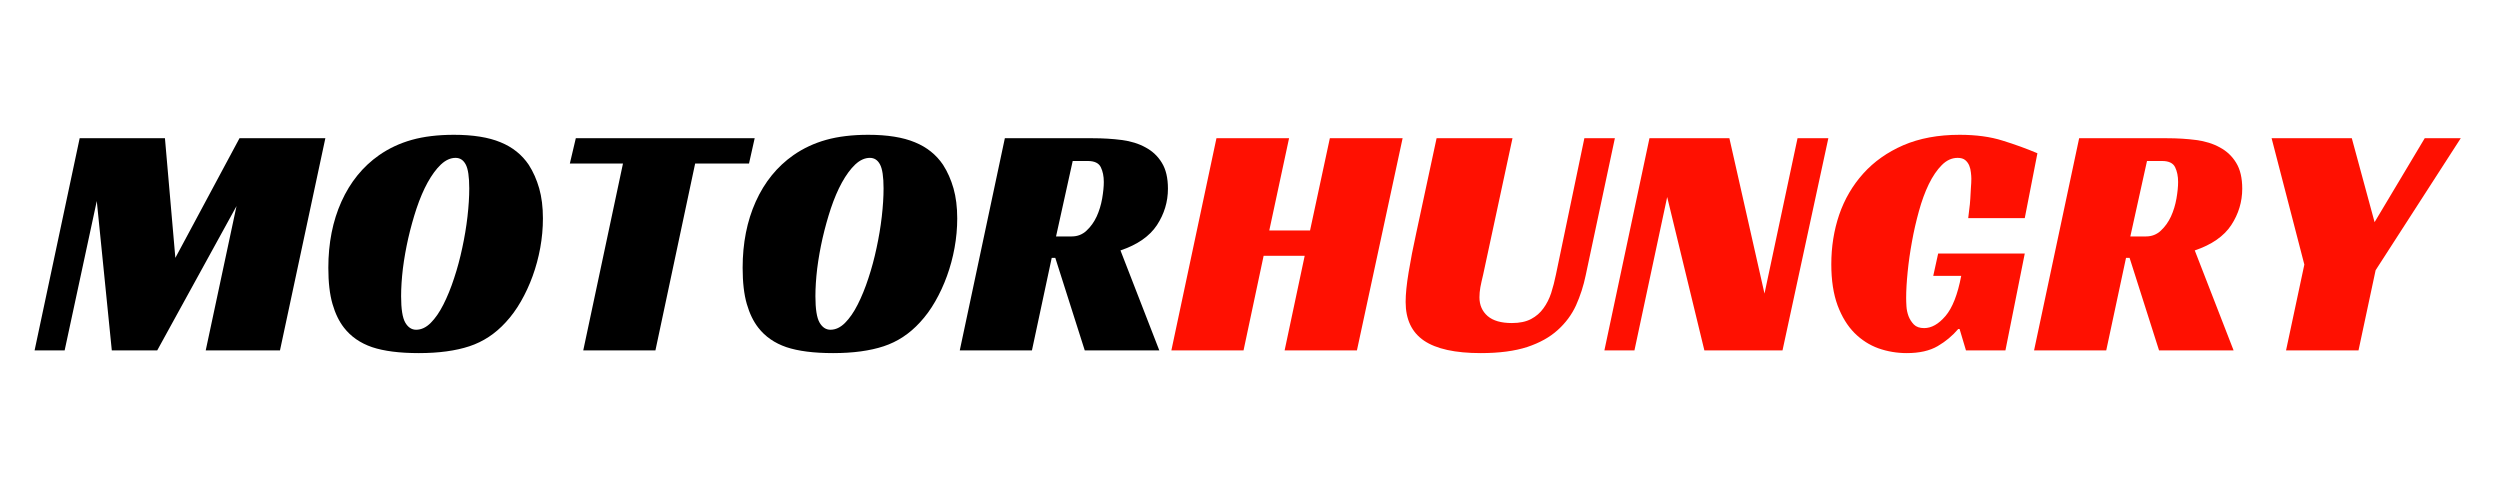
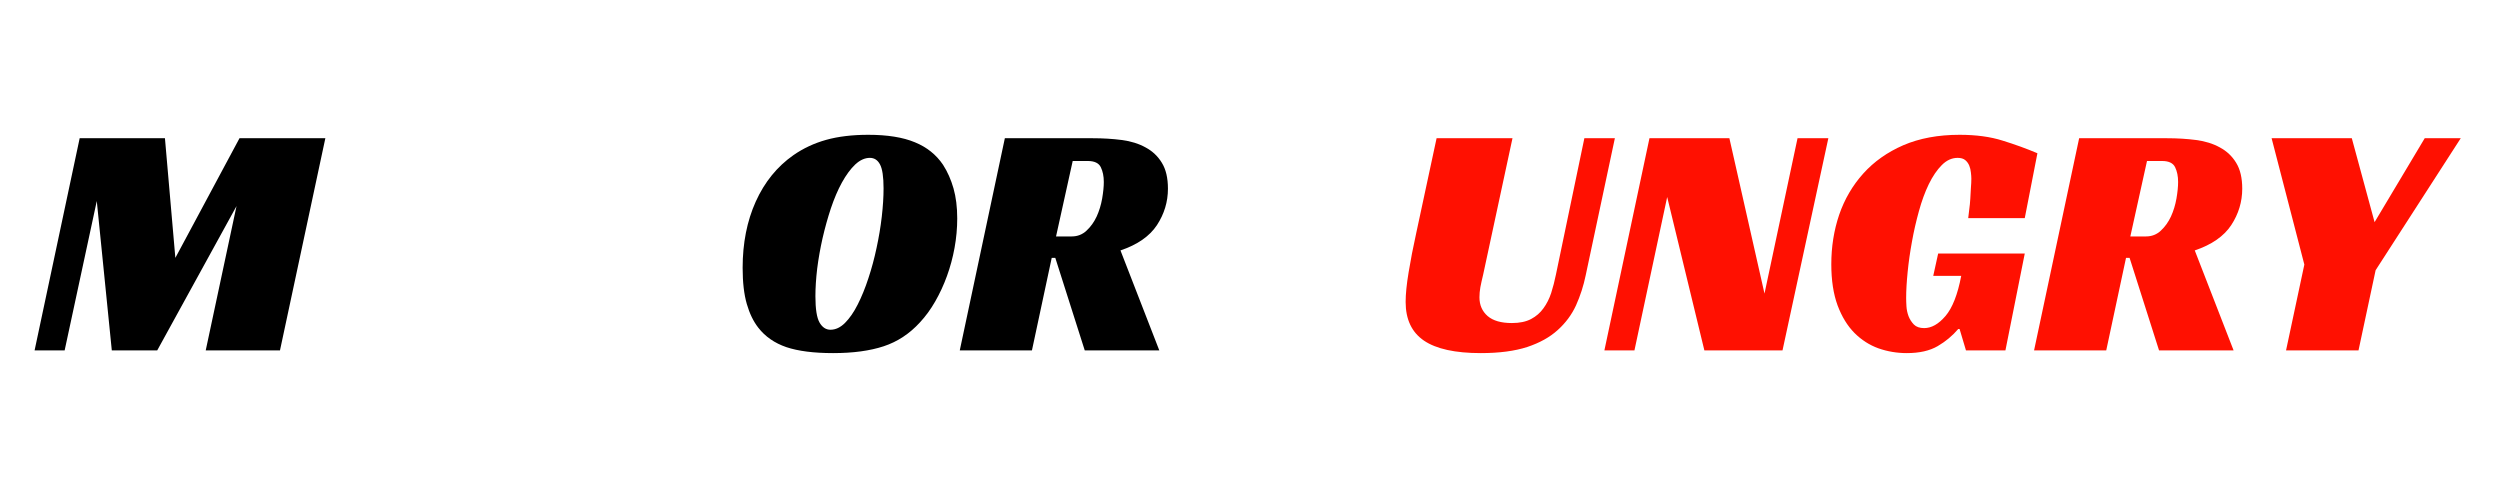
<svg xmlns="http://www.w3.org/2000/svg" width="350" zoomAndPan="magnify" viewBox="0 0 262.5 52.5" height="70" preserveAspectRatio="xMidYMid meet" version="1.0">
  <defs>
    <g />
  </defs>
  <g fill="#000000" fill-opacity="1">
    <g transform="translate(3.631, 36.795)">
      <g>
        <path d="M 25.766 0 L 17.969 0 L 21.203 -15.156 L 12.875 0 L 8.109 0 L 6.531 -15.688 L 3.156 0 L 0 0 L 4.734 -22.281 L 13.688 -22.281 L 14.781 -9.719 L 21.516 -22.281 L 30.531 -22.281 Z M 25.766 0 " />
      </g>
    </g>
  </g>
  <g fill="#000000" fill-opacity="1">
    <g transform="translate(33.241, 36.795)">
      <g>
-         <path d="M 14.422 -22.641 C 16.43 -22.641 18.062 -22.379 19.312 -21.859 C 20.57 -21.348 21.562 -20.555 22.281 -19.484 C 22.75 -18.754 23.113 -17.93 23.375 -17.016 C 23.633 -16.109 23.766 -15.055 23.766 -13.859 C 23.766 -12.828 23.672 -11.797 23.484 -10.766 C 23.297 -9.742 23.031 -8.758 22.688 -7.812 C 22.344 -6.863 21.93 -5.973 21.453 -5.141 C 20.973 -4.305 20.441 -3.578 19.859 -2.953 C 18.766 -1.754 17.492 -0.914 16.047 -0.438 C 14.609 0.039 12.836 0.281 10.734 0.281 C 8.703 0.281 7.066 0.07 5.828 -0.344 C 4.586 -0.77 3.602 -1.453 2.875 -2.391 C 2.363 -3.047 1.961 -3.875 1.672 -4.875 C 1.379 -5.883 1.234 -7.148 1.234 -8.672 C 1.234 -11.266 1.691 -13.582 2.609 -15.625 C 3.535 -17.676 4.852 -19.301 6.562 -20.5 C 7.594 -21.219 8.738 -21.754 10 -22.109 C 11.258 -22.461 12.734 -22.641 14.422 -22.641 Z M 10.453 -2.172 C 10.992 -2.172 11.504 -2.41 11.984 -2.891 C 12.461 -3.367 12.906 -4.008 13.312 -4.812 C 13.727 -5.625 14.102 -6.547 14.438 -7.578 C 14.781 -8.609 15.066 -9.672 15.297 -10.766 C 15.535 -11.867 15.719 -12.961 15.844 -14.047 C 15.969 -15.141 16.031 -16.129 16.031 -17.016 C 16.031 -18.234 15.906 -19.07 15.656 -19.531 C 15.414 -19.988 15.062 -20.219 14.594 -20.219 C 14.062 -20.219 13.547 -19.984 13.047 -19.516 C 12.555 -19.047 12.094 -18.414 11.656 -17.625 C 11.227 -16.844 10.844 -15.941 10.5 -14.922 C 10.164 -13.91 9.875 -12.863 9.625 -11.781 C 9.383 -10.707 9.195 -9.645 9.062 -8.594 C 8.938 -7.539 8.875 -6.57 8.875 -5.688 C 8.875 -4.352 9.02 -3.43 9.312 -2.922 C 9.602 -2.422 9.984 -2.172 10.453 -2.172 Z M 10.453 -2.172 " />
-       </g>
+         </g>
    </g>
  </g>
  <g fill="#000000" fill-opacity="1">
    <g transform="translate(57.272, 36.795)">
      <g>
-         <path d="M 21.375 -19.625 L 15.719 -19.625 L 11.547 0 L 3.969 0 L 8.141 -19.625 L 2.562 -19.625 L 3.188 -22.281 L 21.969 -22.281 Z M 21.375 -19.625 " />
-       </g>
+         </g>
    </g>
  </g>
  <g fill="#000000" fill-opacity="1">
    <g transform="translate(76.743, 36.795)">
      <g>
        <path d="M 14.422 -22.641 C 16.43 -22.641 18.062 -22.379 19.312 -21.859 C 20.57 -21.348 21.562 -20.555 22.281 -19.484 C 22.75 -18.754 23.113 -17.93 23.375 -17.016 C 23.633 -16.109 23.766 -15.055 23.766 -13.859 C 23.766 -12.828 23.672 -11.797 23.484 -10.766 C 23.297 -9.742 23.031 -8.758 22.688 -7.812 C 22.344 -6.863 21.93 -5.973 21.453 -5.141 C 20.973 -4.305 20.441 -3.578 19.859 -2.953 C 18.766 -1.754 17.492 -0.914 16.047 -0.438 C 14.609 0.039 12.836 0.281 10.734 0.281 C 8.703 0.281 7.066 0.07 5.828 -0.344 C 4.586 -0.77 3.602 -1.453 2.875 -2.391 C 2.363 -3.047 1.961 -3.875 1.672 -4.875 C 1.379 -5.883 1.234 -7.148 1.234 -8.672 C 1.234 -11.266 1.691 -13.582 2.609 -15.625 C 3.535 -17.676 4.852 -19.301 6.562 -20.5 C 7.594 -21.219 8.738 -21.754 10 -22.109 C 11.258 -22.461 12.734 -22.641 14.422 -22.641 Z M 10.453 -2.172 C 10.992 -2.172 11.504 -2.41 11.984 -2.891 C 12.461 -3.367 12.906 -4.008 13.312 -4.812 C 13.727 -5.625 14.102 -6.547 14.438 -7.578 C 14.781 -8.609 15.066 -9.672 15.297 -10.766 C 15.535 -11.867 15.719 -12.961 15.844 -14.047 C 15.969 -15.141 16.031 -16.129 16.031 -17.016 C 16.031 -18.234 15.906 -19.07 15.656 -19.531 C 15.414 -19.988 15.062 -20.219 14.594 -20.219 C 14.062 -20.219 13.547 -19.984 13.047 -19.516 C 12.555 -19.047 12.094 -18.414 11.656 -17.625 C 11.227 -16.844 10.844 -15.941 10.5 -14.922 C 10.164 -13.91 9.875 -12.863 9.625 -11.781 C 9.383 -10.707 9.195 -9.645 9.062 -8.594 C 8.938 -7.539 8.875 -6.57 8.875 -5.688 C 8.875 -4.352 9.02 -3.43 9.312 -2.922 C 9.602 -2.422 9.984 -2.172 10.453 -2.172 Z M 10.453 -2.172 " />
      </g>
    </g>
  </g>
  <g fill="#000000" fill-opacity="1">
    <g transform="translate(100.775, 36.795)">
      <g>
        <path d="M 21.859 -16.984 C 21.859 -15.609 21.473 -14.332 20.703 -13.156 C 19.93 -11.988 18.656 -11.102 16.875 -10.5 L 20.953 0 L 13.125 0 L 10.031 -9.719 L 9.656 -9.719 L 7.578 0 L 0 0 L 4.734 -22.281 L 13.969 -22.281 C 15.039 -22.281 16.055 -22.219 17.016 -22.094 C 17.973 -21.969 18.805 -21.707 19.516 -21.312 C 20.234 -20.926 20.801 -20.391 21.219 -19.703 C 21.645 -19.016 21.859 -18.109 21.859 -16.984 Z M 11.75 -11.969 C 12.363 -11.969 12.883 -12.172 13.312 -12.578 C 13.75 -12.984 14.102 -13.477 14.375 -14.062 C 14.645 -14.656 14.836 -15.285 14.953 -15.953 C 15.066 -16.617 15.125 -17.195 15.125 -17.688 C 15.125 -18.289 15.02 -18.805 14.812 -19.234 C 14.602 -19.672 14.145 -19.891 13.438 -19.891 L 11.859 -19.891 L 10.109 -11.969 Z M 11.75 -11.969 " />
      </g>
    </g>
  </g>
  <g fill="#ff1001" fill-opacity="1">
    <g transform="translate(122.993, 36.795)">
      <g>
-         <path d="M 19.484 0 L 11.891 0 L 14 -9.938 L 9.688 -9.938 L 7.578 0 L 0 0 L 4.734 -22.281 L 12.359 -22.281 L 10.281 -12.594 L 14.562 -12.594 L 16.641 -22.281 L 24.281 -22.281 Z M 19.484 0 " />
-       </g>
+         </g>
    </g>
  </g>
  <g fill="#ff1001" fill-opacity="1">
    <g transform="translate(146.358, 36.795)">
      <g>
        <path d="M 9.375 -7.969 C 9.25 -7.445 9.148 -7 9.078 -6.625 C 9.016 -6.258 8.984 -5.91 8.984 -5.578 C 8.984 -4.766 9.27 -4.109 9.844 -3.609 C 10.414 -3.117 11.266 -2.875 12.391 -2.875 C 13.203 -2.875 13.875 -3.016 14.406 -3.297 C 14.938 -3.578 15.367 -3.953 15.703 -4.422 C 16.047 -4.891 16.316 -5.426 16.516 -6.031 C 16.711 -6.645 16.879 -7.289 17.016 -7.969 L 20 -22.281 L 23.203 -22.281 L 20.141 -7.891 C 19.91 -6.773 19.57 -5.723 19.125 -4.734 C 18.676 -3.754 18.035 -2.891 17.203 -2.141 C 16.379 -1.391 15.312 -0.797 14 -0.359 C 12.688 0.066 11.062 0.281 9.125 0.281 C 6.438 0.281 4.445 -0.156 3.156 -1.031 C 1.875 -1.906 1.234 -3.258 1.234 -5.094 C 1.234 -5.906 1.336 -6.941 1.547 -8.203 C 1.754 -9.473 2.02 -10.844 2.344 -12.312 L 4.484 -22.281 L 12.453 -22.281 Z M 9.375 -7.969 " />
      </g>
    </g>
  </g>
  <g fill="#ff1001" fill-opacity="1">
    <g transform="translate(168.46, 36.795)">
      <g>
        <path d="M 18.703 0 L 10.5 0 L 6.594 -16.109 L 3.156 0 L 0 0 L 4.734 -22.281 L 13.125 -22.281 L 16.812 -5.969 L 20.281 -22.281 L 23.516 -22.281 Z M 18.703 0 " />
      </g>
    </g>
  </g>
  <g fill="#ff1001" fill-opacity="1">
    <g transform="translate(191.053, 36.795)">
      <g>
        <path d="M 12.453 -10.172 L 21.547 -10.172 L 19.516 0 L 15.375 0 L 14.703 -2.25 L 14.562 -2.25 C 13.957 -1.539 13.238 -0.941 12.406 -0.453 C 11.57 0.035 10.488 0.281 9.156 0.281 C 8.125 0.281 7.133 0.113 6.188 -0.219 C 5.238 -0.562 4.395 -1.102 3.656 -1.844 C 2.926 -2.582 2.336 -3.547 1.891 -4.734 C 1.453 -5.93 1.234 -7.367 1.234 -9.047 C 1.234 -10.879 1.508 -12.613 2.062 -14.25 C 2.625 -15.883 3.469 -17.328 4.594 -18.578 C 5.719 -19.828 7.117 -20.816 8.797 -21.547 C 10.484 -22.273 12.453 -22.641 14.703 -22.641 C 16.43 -22.641 17.938 -22.438 19.219 -22.031 C 20.508 -21.633 21.727 -21.191 22.875 -20.703 L 21.547 -13.891 L 15.609 -13.891 C 15.641 -14.148 15.676 -14.457 15.719 -14.812 C 15.77 -15.164 15.805 -15.535 15.828 -15.922 C 15.848 -16.305 15.867 -16.68 15.891 -17.047 C 15.922 -17.422 15.938 -17.75 15.938 -18.031 C 15.938 -18.219 15.922 -18.438 15.891 -18.688 C 15.867 -18.938 15.812 -19.176 15.719 -19.406 C 15.625 -19.633 15.484 -19.828 15.297 -19.984 C 15.109 -20.141 14.844 -20.219 14.5 -20.219 C 13.883 -20.219 13.328 -19.961 12.828 -19.453 C 12.328 -18.953 11.875 -18.285 11.469 -17.453 C 11.07 -16.629 10.727 -15.691 10.438 -14.641 C 10.145 -13.586 9.898 -12.516 9.703 -11.422 C 9.504 -10.336 9.352 -9.273 9.25 -8.234 C 9.145 -7.191 9.094 -6.285 9.094 -5.516 C 9.094 -5.273 9.102 -4.977 9.125 -4.625 C 9.145 -4.281 9.219 -3.938 9.344 -3.594 C 9.477 -3.258 9.664 -2.969 9.906 -2.719 C 10.156 -2.469 10.516 -2.344 10.984 -2.344 C 11.754 -2.344 12.5 -2.766 13.219 -3.609 C 13.945 -4.453 14.5 -5.859 14.875 -7.828 L 11.938 -7.828 Z M 12.453 -10.172 " />
      </g>
    </g>
  </g>
  <g fill="#ff1001" fill-opacity="1">
    <g transform="translate(213.576, 36.795)">
      <g>
        <path d="M 21.859 -16.984 C 21.859 -15.609 21.473 -14.332 20.703 -13.156 C 19.93 -11.988 18.656 -11.102 16.875 -10.5 L 20.953 0 L 13.125 0 L 10.031 -9.719 L 9.656 -9.719 L 7.578 0 L 0 0 L 4.734 -22.281 L 13.969 -22.281 C 15.039 -22.281 16.055 -22.219 17.016 -22.094 C 17.973 -21.969 18.805 -21.707 19.516 -21.312 C 20.234 -20.926 20.801 -20.391 21.219 -19.703 C 21.645 -19.016 21.859 -18.109 21.859 -16.984 Z M 11.75 -11.969 C 12.363 -11.969 12.883 -12.172 13.312 -12.578 C 13.75 -12.984 14.102 -13.477 14.375 -14.062 C 14.645 -14.656 14.836 -15.285 14.953 -15.953 C 15.066 -16.617 15.125 -17.195 15.125 -17.688 C 15.125 -18.289 15.02 -18.805 14.812 -19.234 C 14.602 -19.672 14.145 -19.891 13.438 -19.891 L 11.859 -19.891 L 10.109 -11.969 Z M 11.75 -11.969 " />
      </g>
    </g>
  </g>
  <g fill="#ff1001" fill-opacity="1">
    <g transform="translate(235.784, 36.795)">
      <g>
        <path d="M 13.656 -8.422 L 11.859 0 L 4.25 0 L 6.172 -9.016 L 2.734 -22.281 L 11.156 -22.281 L 13.547 -13.469 L 18.812 -22.281 L 22.594 -22.281 Z M 13.656 -8.422 " />
      </g>
    </g>
  </g>
</svg>